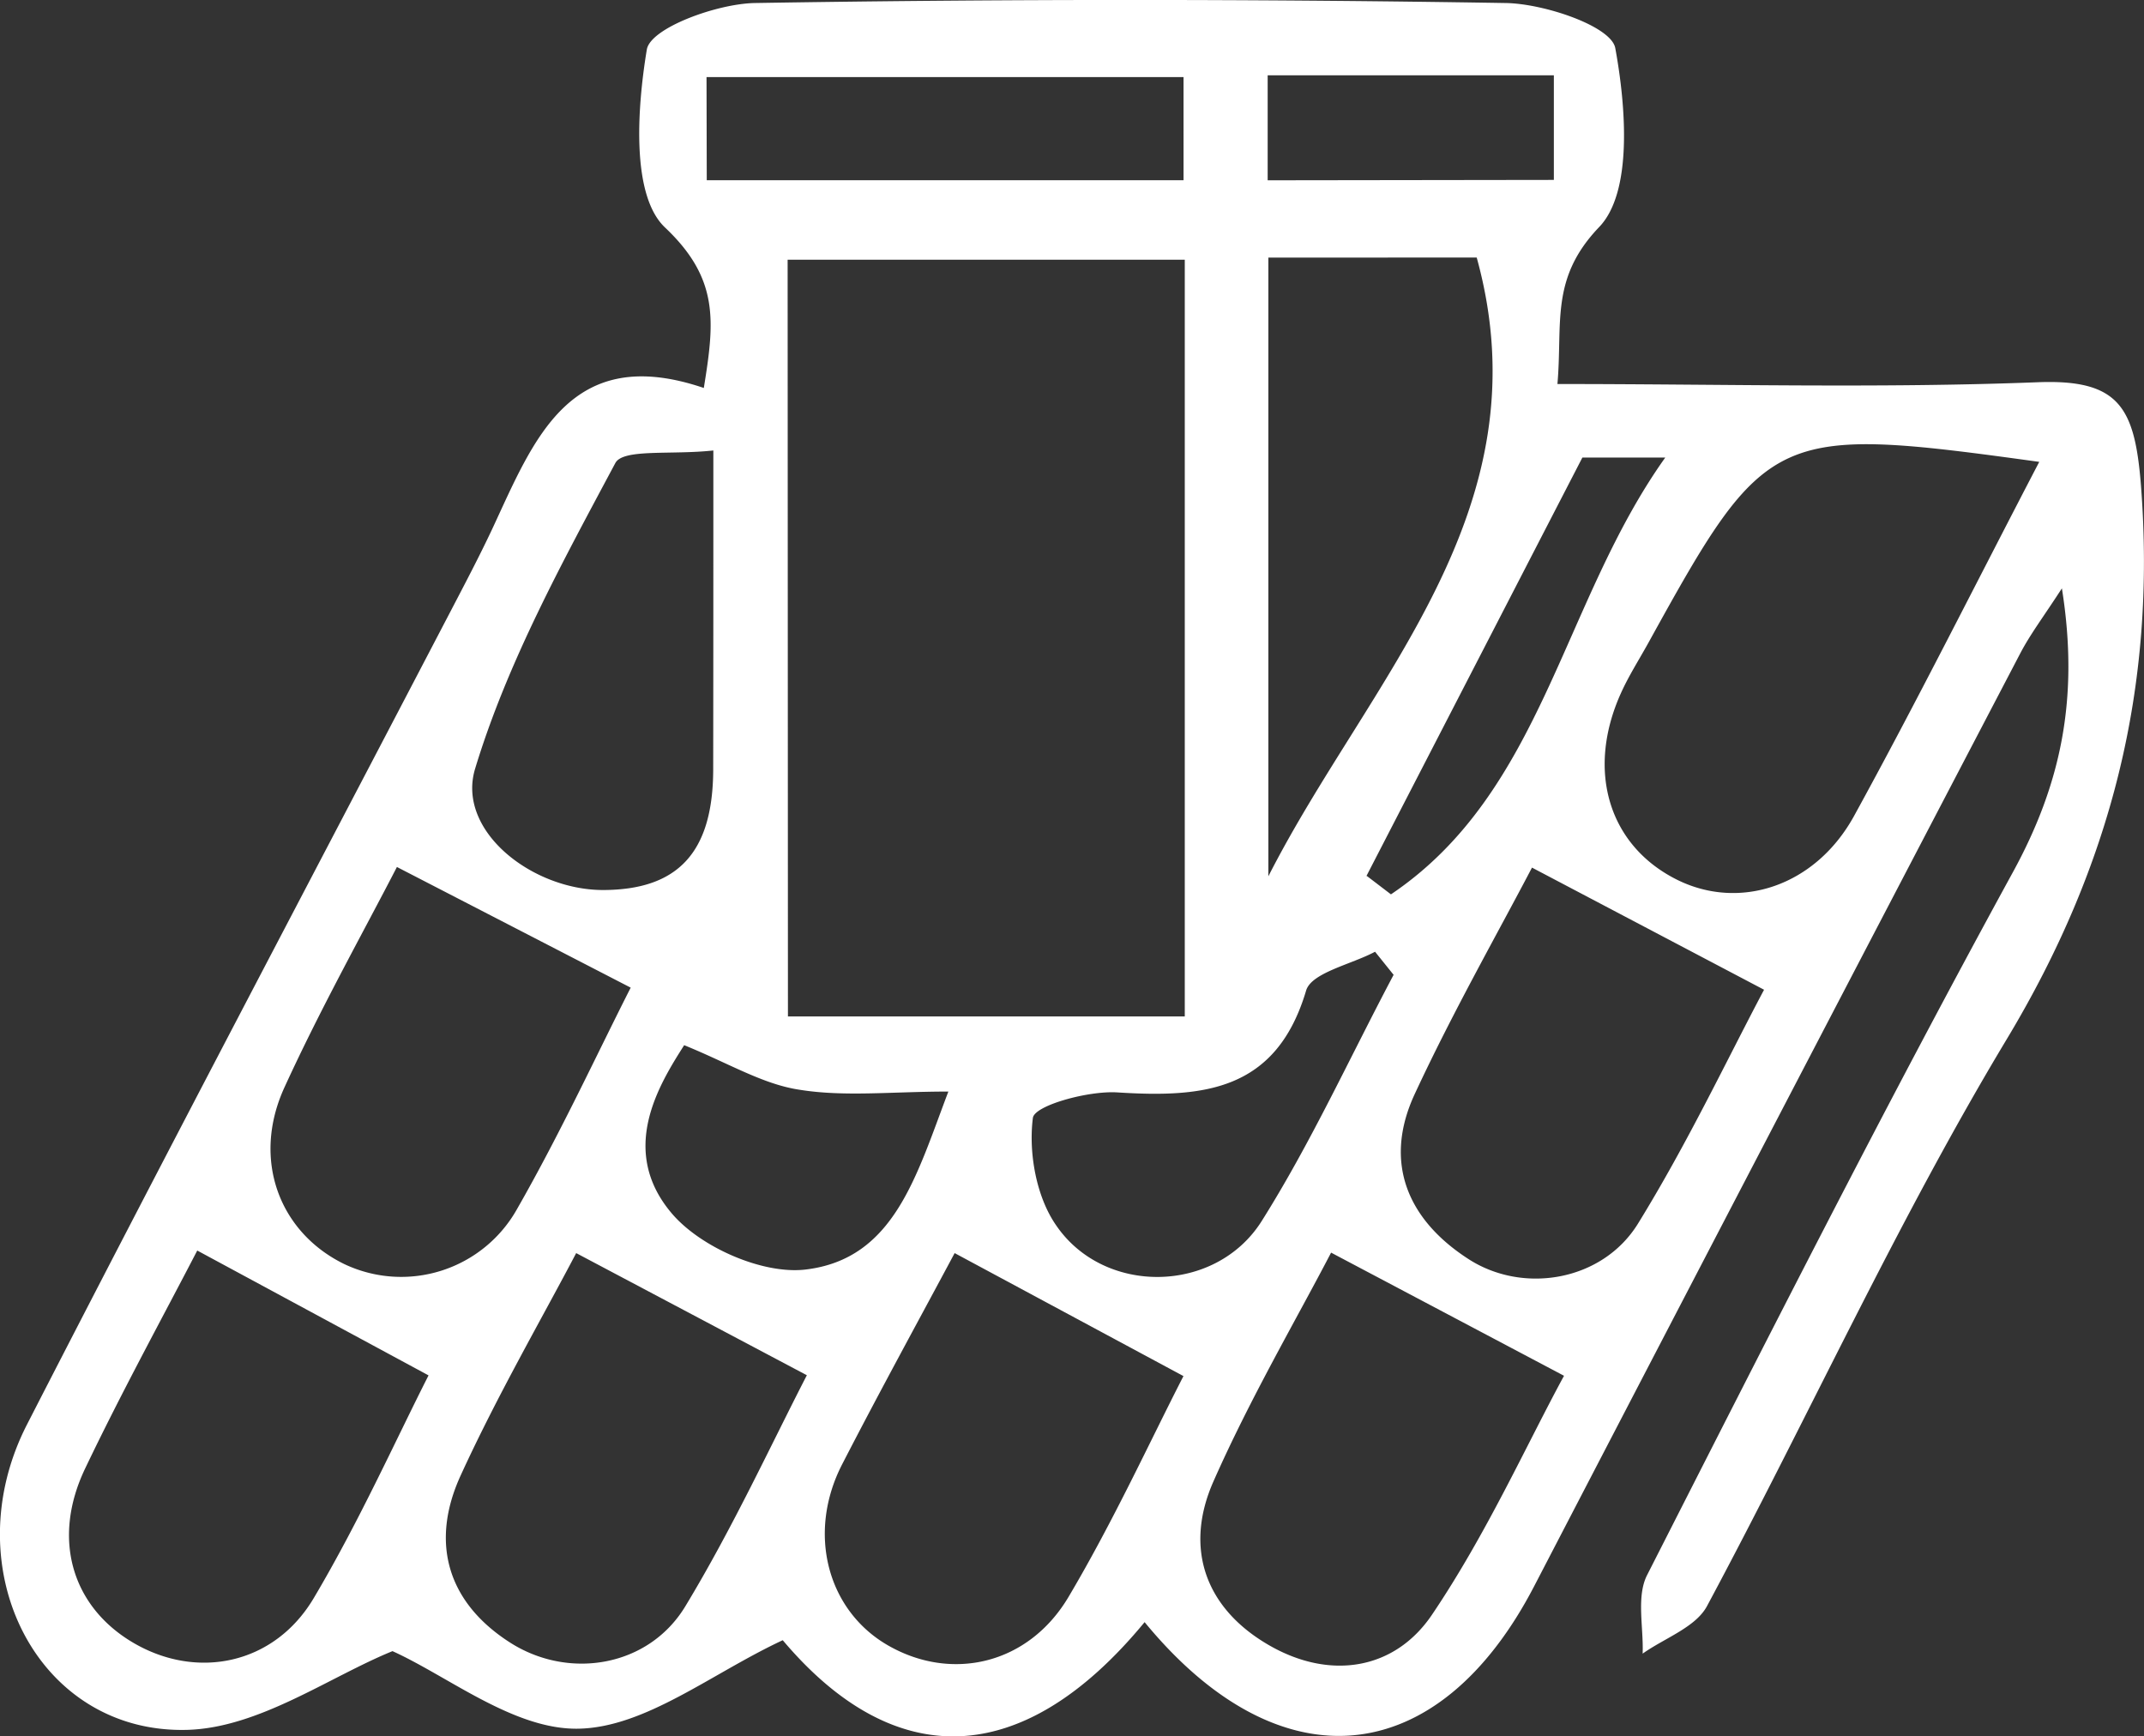
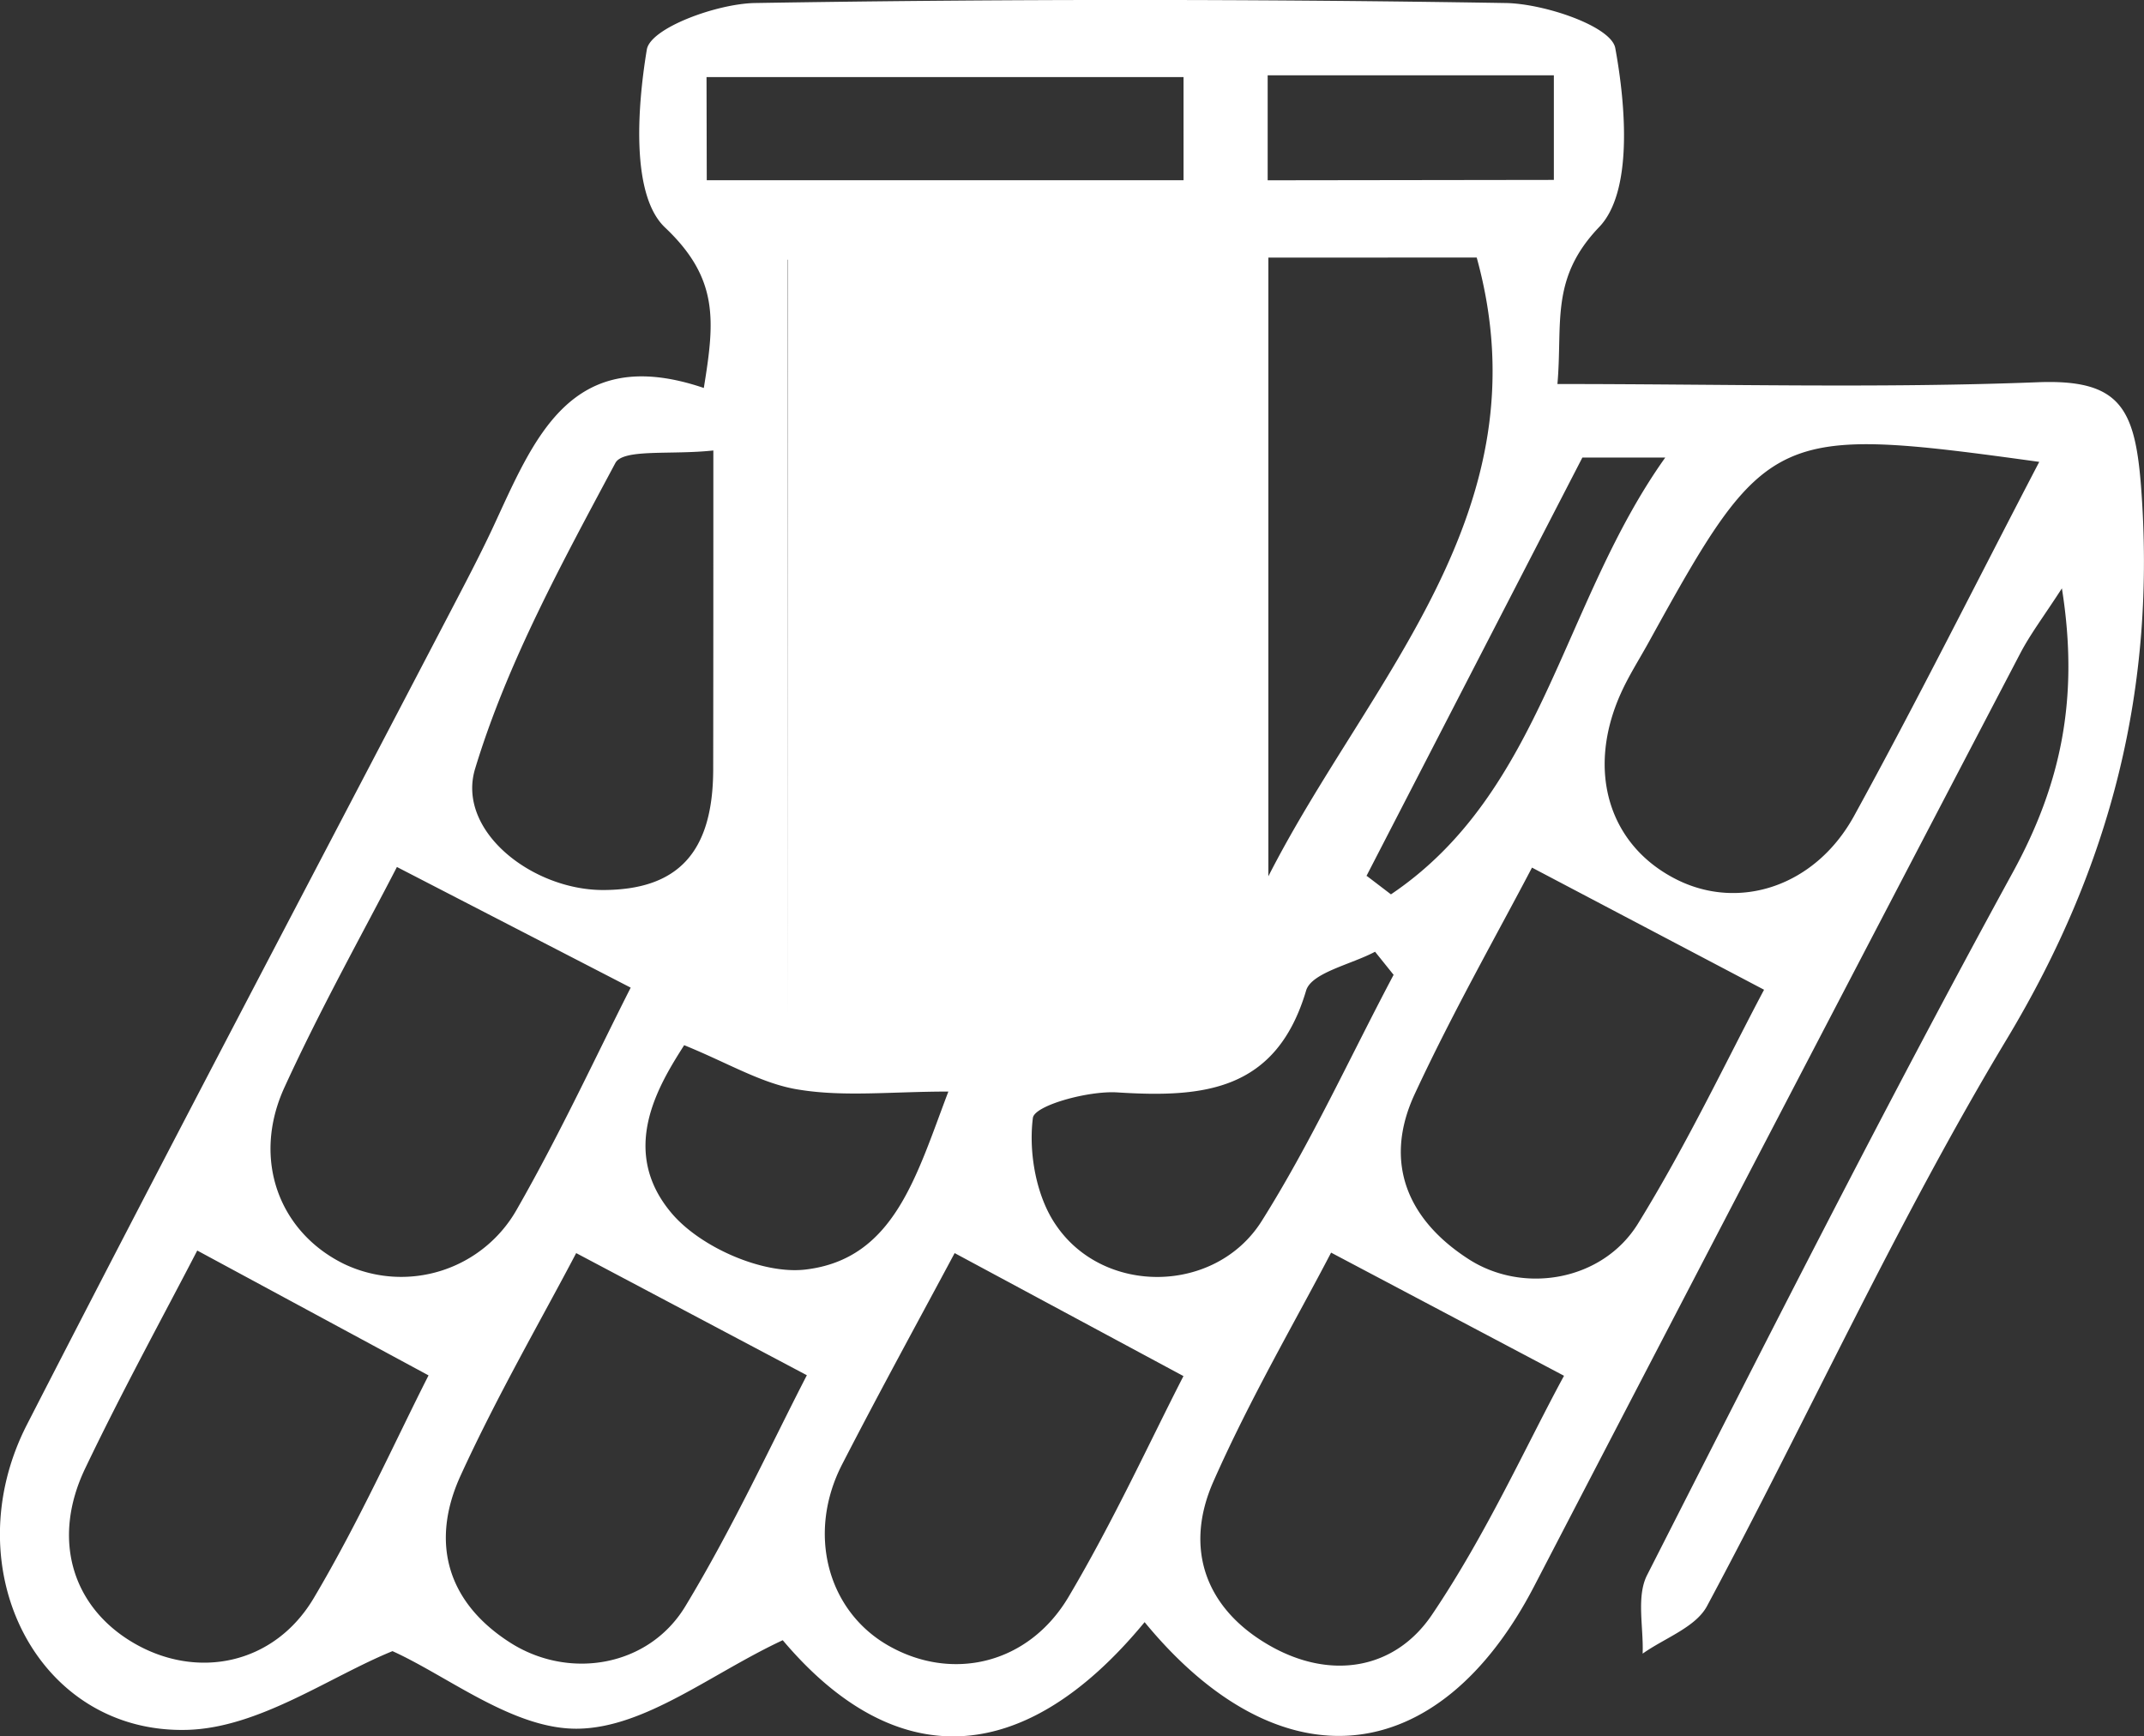
<svg xmlns="http://www.w3.org/2000/svg" viewBox="0 0 276.51 223.91">
  <rect x="0" y="0" width="276.51" height="223.91" fill="#333333" stroke="none" />
  <defs>
    <style>.cls-1{fill:#fff;}</style>
  </defs>
  <title>Ресурс 21кровля</title>
  <g id="Слой_2" data-name="Слой 2">
    <g id="DESIGNED_BY_FREEPIK" data-name="DESIGNED BY FREEPIK">
-       <path class="cls-1" d="M147.62,209.18c-15.87,19.24-32.41,19.23-46.67,2.33-9.15,4.26-17.67,11.24-26.33,11.41-8.31.17-16.77-6.73-24-10-8.11,3.3-17.17,9.87-26.42,10.15C4.79,223.64-6,202.18,3.49,183.68c18-35.09,36.4-69.94,54.64-104.89,1.82-3.49,3.67-7,5.34-10.55,5.38-11.54,10-24.08,27.3-18.21,1.39-8.57,2-14.07-5-20.69C81.4,25.21,82.16,14,83.42,6.39c.47-2.78,9-5.9,13.91-6q48.42-.79,96.86,0c5,.08,13.61,3,14.13,5.81,1.39,7.57,2.24,18.58-2.07,23.07-6.37,6.65-4.7,12.38-5.39,20.25,21.26,0,41.63.56,61.95-.23,10.57-.41,12.52,3.31,13.31,13.35,2,26-3.85,49-17.32,71.38-14.18,23.57-25.62,48.79-38.65,73.09-1.47,2.74-5.47,4.12-8.3,6.13.13-3.4-.83-7.36.57-10.12,15.44-30.35,30.82-60.74,47.16-90.61,6.16-11.25,8.62-22.37,6.34-36.64-2.31,3.58-4.08,5.9-5.41,8.46q-31.37,60-62.6,120.12C185.55,228.33,165.12,230.47,147.62,209.18Zm-46-78.11H152.8V33.49H101.58ZM263,59.56c-34.27-4.73-35.16-4.3-50.39,23.3-1.21,2.19-2.57,4.31-3.59,6.59-4.48,10-1.51,19.63,7.28,24,8.06,4,17.8.86,22.8-8.2C247.2,90.5,254.7,75.48,263,59.56ZM163.58,33.22V113c12.91-25.37,35.9-47.09,26.87-79.79Zm8.09,128.31c-4.49,8.63-10.45,18.81-15.18,29.52-3.8,8.6-1.06,16.38,7.22,21.13,7.85,4.51,16.19,3.17,21-4,7-10.36,12.19-21.92,17-30.77Zm-48.55.06c-4.19,7.84-9.47,17.46-14.49,27.2-4.59,8.88-1.95,18.88,5.9,23.39,8.18,4.7,18.1,2.5,23.3-6.29,5.79-9.77,10.54-20.15,14.8-28.44Zm-48.81,0c-4.48,8.54-10.2,18.4-14.92,28.72-3.87,8.48-1.81,16.21,6.31,21.45,7.6,4.92,17.94,3.23,22.69-4.63,6.15-10.16,11.13-21,15.67-29.79Zm123.27-49.71c-4.34,8.3-10.17,18.54-15.12,29.19-4.07,8.75-1,16.16,6.9,21.27,7.06,4.59,17.3,2.88,21.89-4.55,6.43-10.42,11.69-21.57,16.26-30.16ZM25.44,161.26c-4.37,8.44-9.7,18.15-14.47,28.13-4.32,9.06-1.69,17.74,6.12,22.39,8.2,4.88,18.24,2.95,23.38-5.71,5.88-9.91,10.63-20.51,14.8-28.71ZM51.19,111.8c-4.17,8.1-9.76,18.06-14.5,28.41-4.26,9.28-.69,18.71,7.72,22.8a17.13,17.13,0,0,0,22.3-7.15c5.61-9.81,10.37-20.12,14.63-28.5ZM92,58.09c-5.49.6-11.63-.26-12.64,1.62-6.81,12.76-13.91,25.67-18.08,39.4-2.44,8,7.3,15.63,16.44,15.66,9.67,0,14.2-4.79,14.26-15.41C92,86.2,92,73,92,58.09Zm-.85-34.85h61.49V9.94H91.12Zm88.6,102.49-2.41-3c-3.07,1.64-8.19,2.69-8.89,5-3.86,13-13.25,13.84-24.35,13.14-3.74-.24-10.69,1.68-10.89,3.29-.57,4.48.42,10.14,3,13.85,6.18,9.06,20.55,8.86,26.49-.52C169.05,147.41,174.08,136.38,179.72,125.73Zm-91.48,9c-3.27,5.13-8.57,13.63-1.59,21.79,3.71,4.33,11.7,7.85,17.22,7.19,11.44-1.36,14.27-12.08,18.41-22.95-7.28,0-13.35.7-19.17-.23C98.4,139.83,94,137.12,88.24,134.78Zm88-21.78,3.12,2.38C199,102.12,201.4,77.76,214.77,59H204.08C194.38,77.78,185.3,95.39,176.21,113Zm24.13-89.75V9.71H163.49V23.25Z" />
+       <path class="cls-1" d="M147.62,209.18c-15.87,19.24-32.41,19.23-46.67,2.33-9.15,4.26-17.67,11.24-26.33,11.41-8.31.17-16.77-6.73-24-10-8.11,3.3-17.17,9.87-26.42,10.15C4.79,223.64-6,202.18,3.49,183.68c18-35.09,36.4-69.94,54.64-104.89,1.82-3.49,3.67-7,5.34-10.55,5.38-11.54,10-24.08,27.3-18.21,1.39-8.57,2-14.07-5-20.69C81.4,25.21,82.16,14,83.42,6.39c.47-2.78,9-5.9,13.91-6q48.42-.79,96.86,0c5,.08,13.61,3,14.13,5.81,1.39,7.57,2.24,18.58-2.07,23.07-6.37,6.65-4.7,12.38-5.39,20.25,21.26,0,41.63.56,61.95-.23,10.57-.41,12.52,3.31,13.31,13.35,2,26-3.85,49-17.32,71.38-14.18,23.57-25.62,48.79-38.65,73.09-1.47,2.74-5.47,4.12-8.3,6.13.13-3.4-.83-7.36.57-10.12,15.44-30.35,30.82-60.74,47.16-90.61,6.16-11.25,8.62-22.37,6.34-36.64-2.31,3.58-4.08,5.9-5.41,8.46q-31.37,60-62.6,120.12C185.55,228.33,165.12,230.47,147.62,209.18Zm-46-78.11V33.49H101.58ZM263,59.56c-34.27-4.73-35.16-4.3-50.39,23.3-1.21,2.19-2.57,4.31-3.59,6.59-4.48,10-1.51,19.63,7.28,24,8.06,4,17.8.86,22.8-8.2C247.2,90.5,254.7,75.48,263,59.56ZM163.58,33.22V113c12.91-25.37,35.9-47.09,26.87-79.79Zm8.09,128.31c-4.49,8.63-10.45,18.81-15.18,29.52-3.8,8.6-1.06,16.38,7.22,21.13,7.85,4.51,16.19,3.17,21-4,7-10.36,12.19-21.92,17-30.77Zm-48.55.06c-4.19,7.84-9.47,17.46-14.49,27.2-4.59,8.88-1.95,18.88,5.9,23.39,8.18,4.7,18.1,2.5,23.3-6.29,5.79-9.77,10.54-20.15,14.8-28.44Zm-48.81,0c-4.48,8.54-10.2,18.4-14.92,28.72-3.87,8.48-1.81,16.21,6.31,21.45,7.6,4.92,17.94,3.23,22.69-4.63,6.15-10.16,11.13-21,15.67-29.79Zm123.27-49.71c-4.34,8.3-10.17,18.54-15.12,29.19-4.07,8.75-1,16.16,6.9,21.27,7.06,4.59,17.3,2.88,21.89-4.55,6.43-10.42,11.69-21.57,16.26-30.16ZM25.44,161.26c-4.37,8.44-9.7,18.15-14.47,28.13-4.32,9.06-1.69,17.74,6.12,22.39,8.2,4.88,18.24,2.95,23.38-5.71,5.88-9.91,10.63-20.51,14.8-28.71ZM51.19,111.8c-4.17,8.1-9.76,18.06-14.5,28.41-4.26,9.28-.69,18.71,7.72,22.8a17.13,17.13,0,0,0,22.3-7.15c5.61-9.81,10.37-20.12,14.63-28.5ZM92,58.09c-5.49.6-11.63-.26-12.64,1.62-6.81,12.76-13.91,25.67-18.08,39.4-2.44,8,7.3,15.63,16.44,15.66,9.67,0,14.2-4.79,14.26-15.41C92,86.2,92,73,92,58.09Zm-.85-34.85h61.49V9.94H91.12Zm88.6,102.49-2.41-3c-3.07,1.64-8.19,2.69-8.89,5-3.86,13-13.25,13.84-24.35,13.14-3.74-.24-10.69,1.68-10.89,3.29-.57,4.48.42,10.14,3,13.85,6.18,9.06,20.55,8.86,26.49-.52C169.05,147.41,174.08,136.38,179.72,125.73Zm-91.48,9c-3.27,5.13-8.57,13.63-1.59,21.79,3.71,4.33,11.7,7.85,17.22,7.19,11.44-1.36,14.27-12.08,18.41-22.95-7.28,0-13.35.7-19.17-.23C98.4,139.83,94,137.12,88.24,134.78Zm88-21.78,3.12,2.38C199,102.12,201.4,77.76,214.77,59H204.08C194.38,77.78,185.3,95.39,176.21,113Zm24.13-89.75V9.71H163.49V23.25Z" />
    </g>
  </g>
</svg>